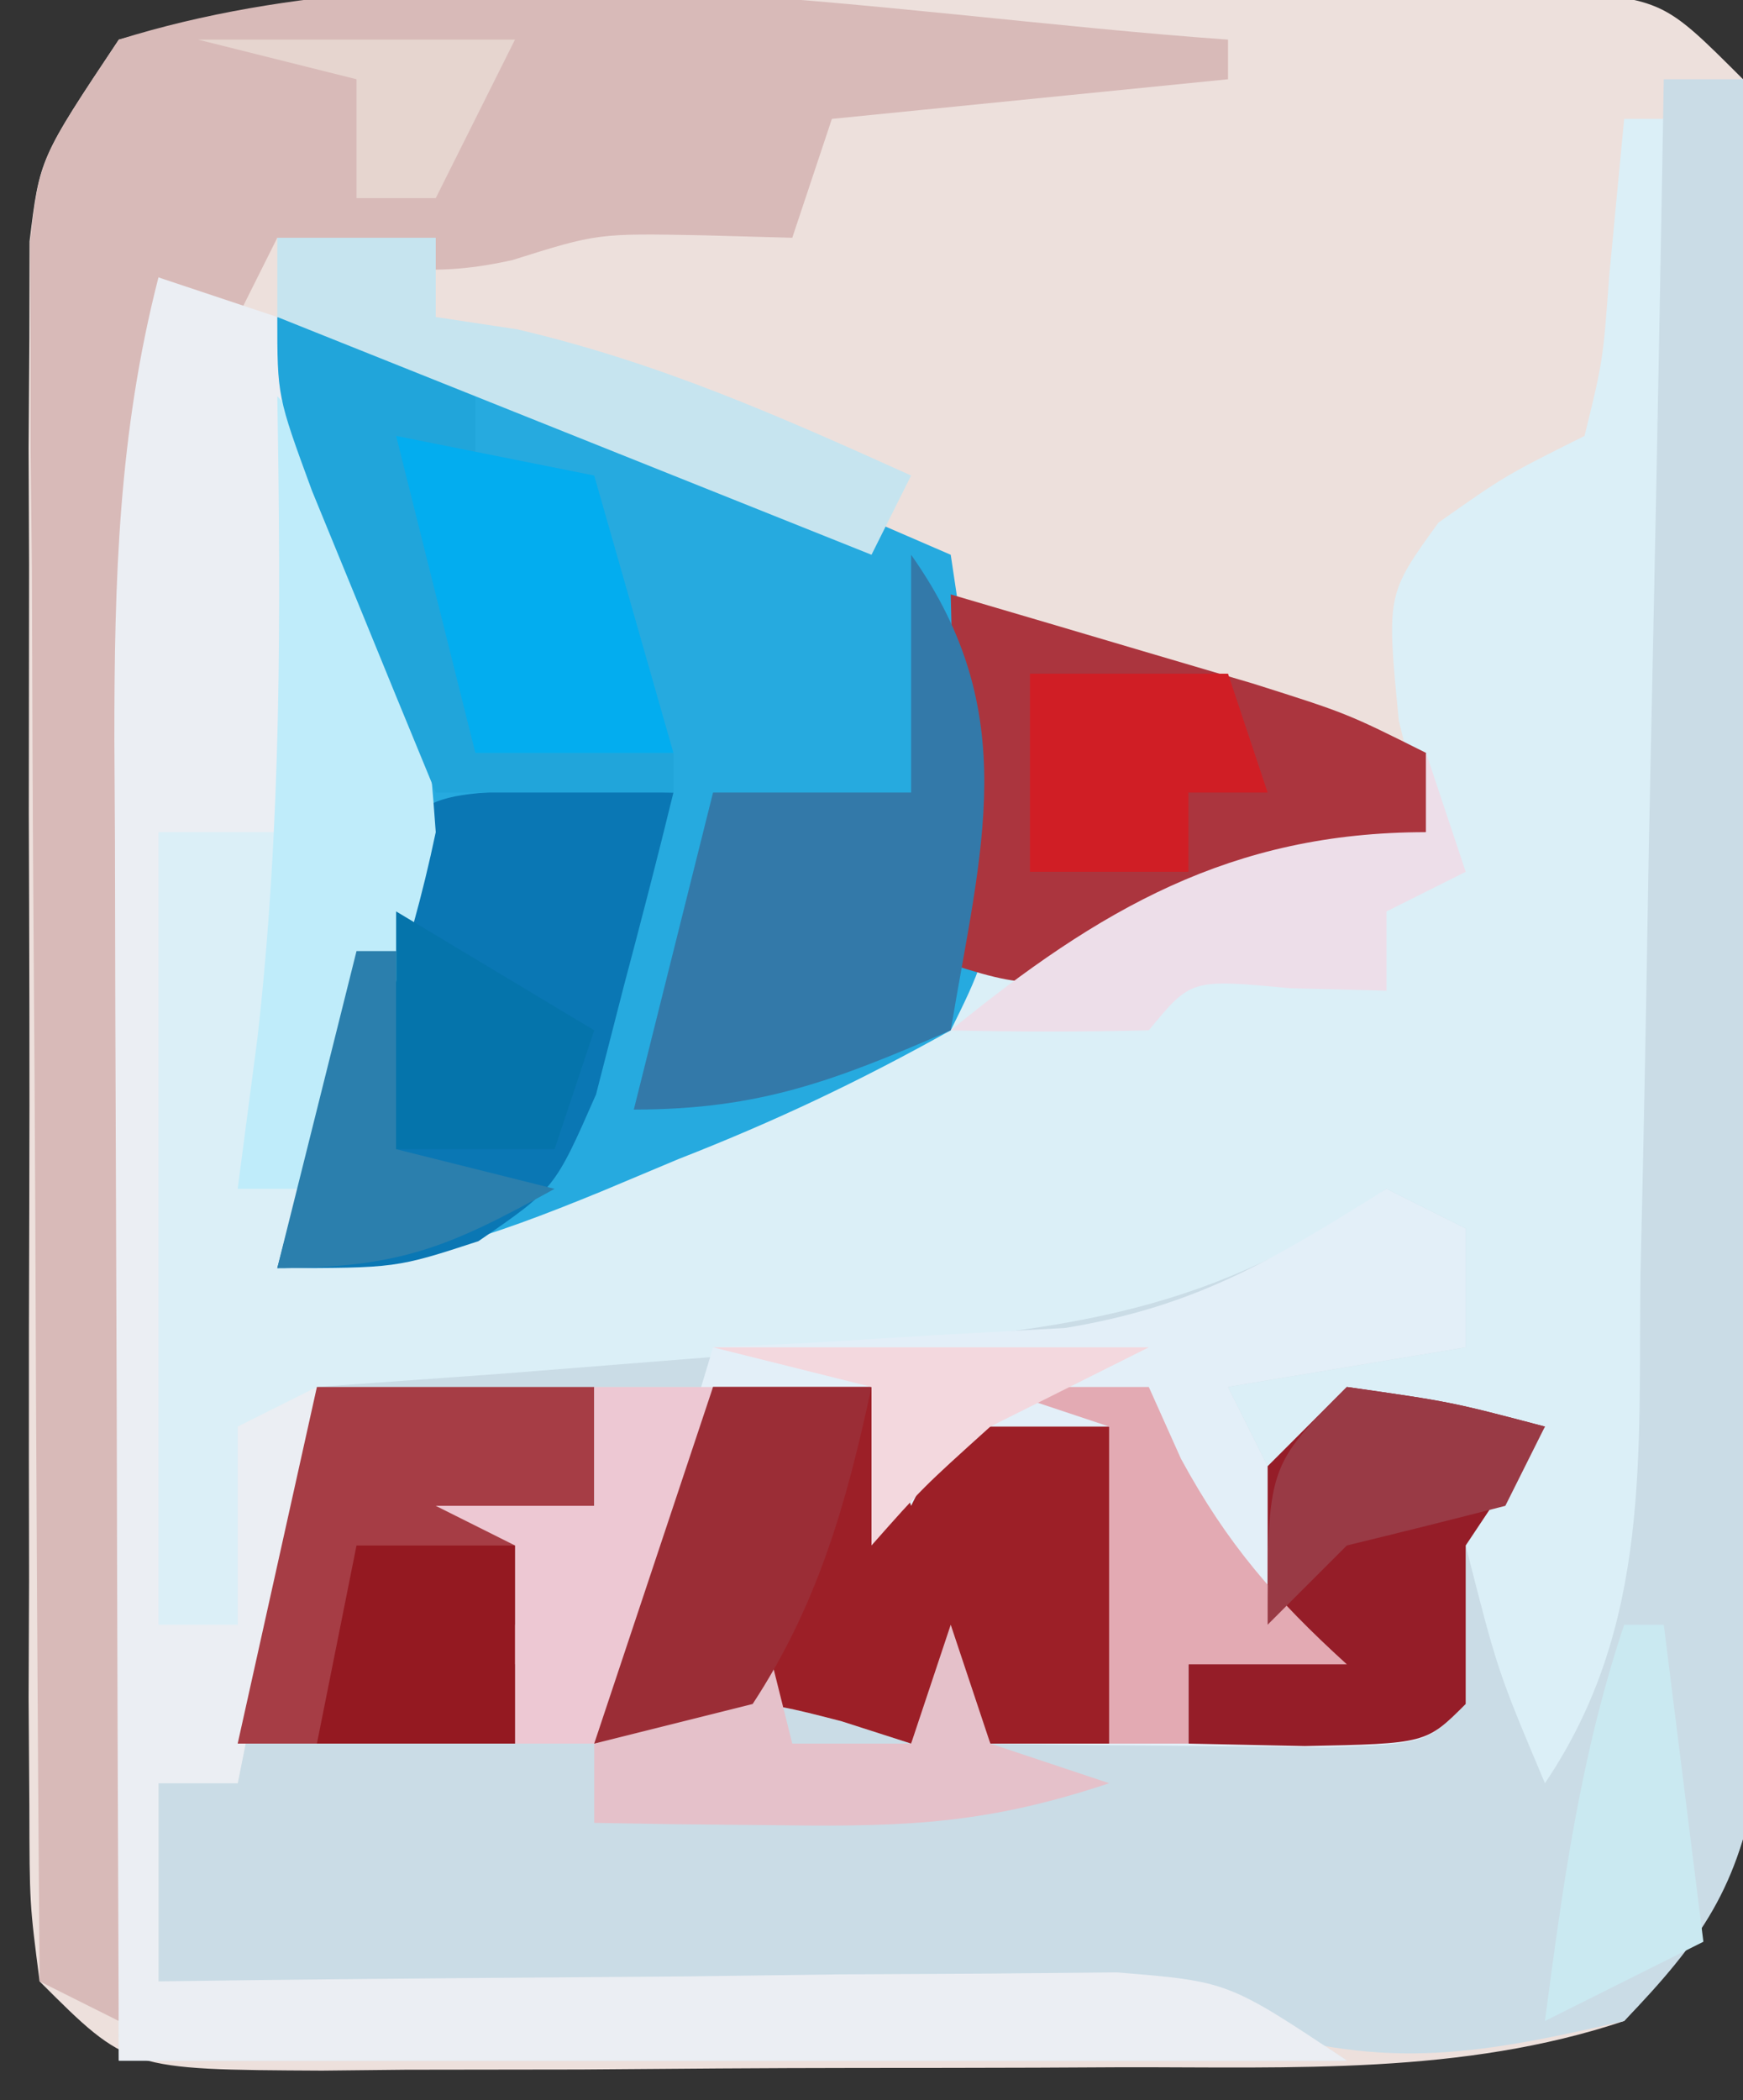
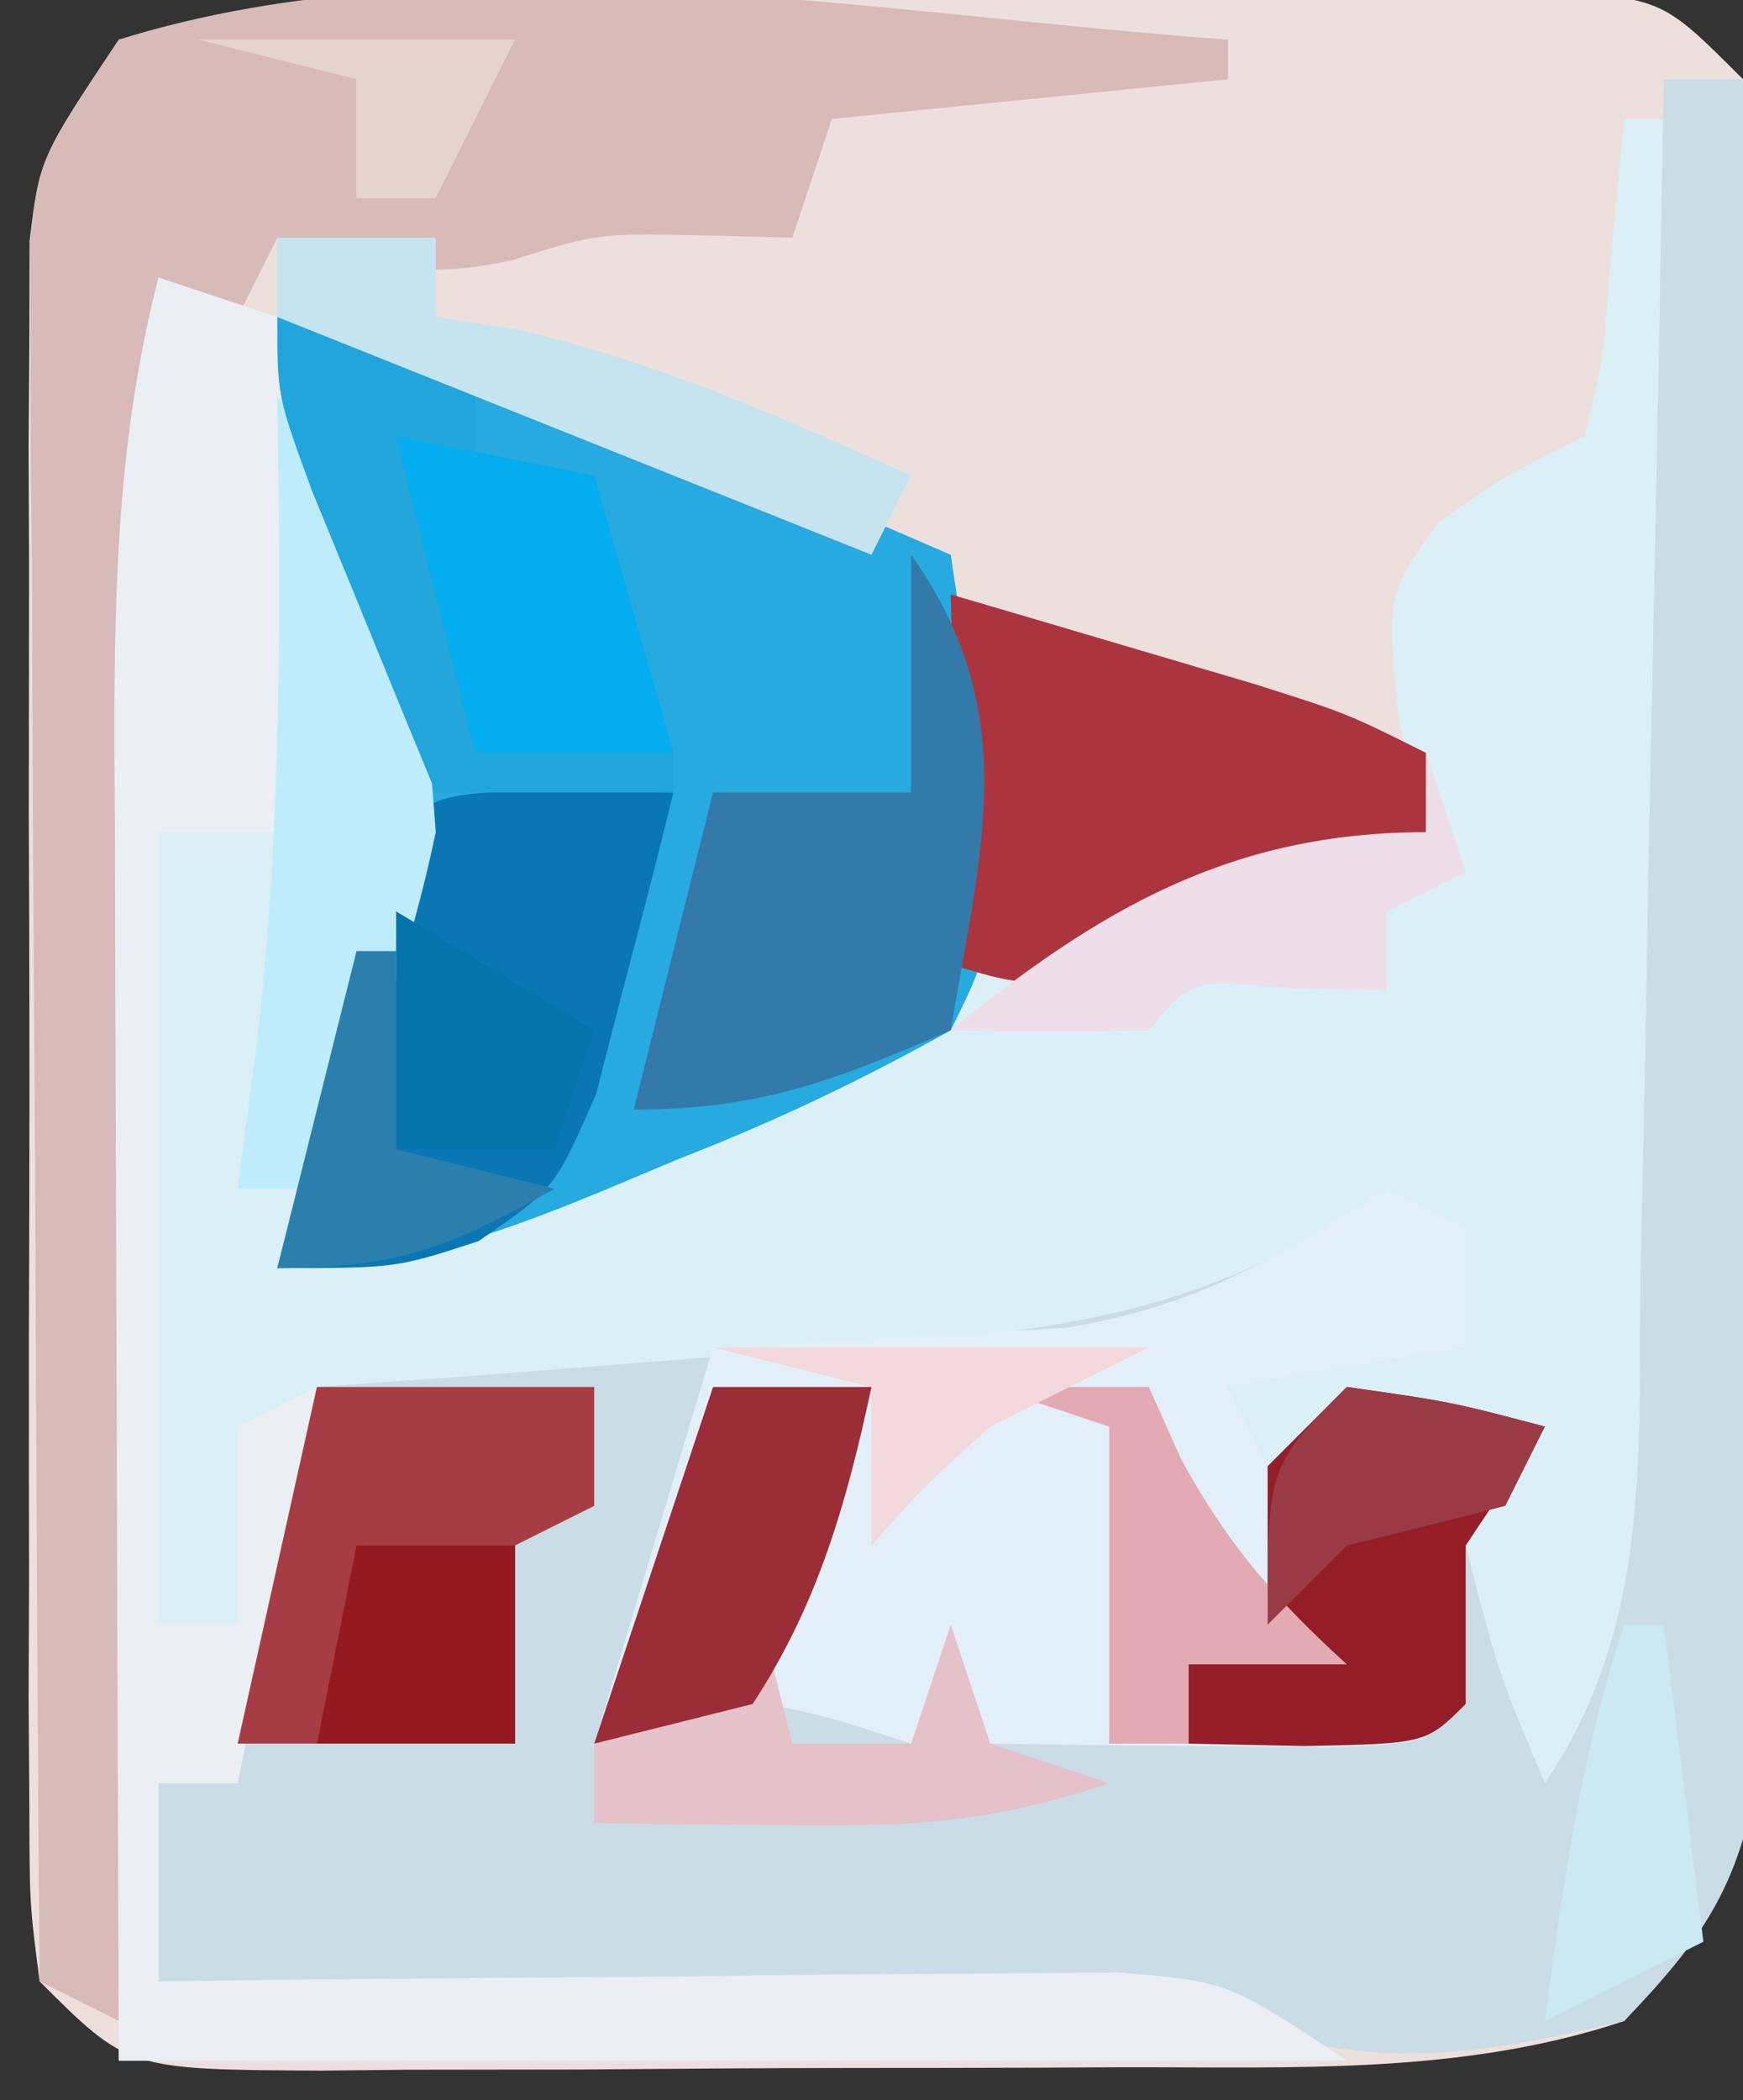
<svg xmlns="http://www.w3.org/2000/svg" version="1.1" width="44" height="53">
  <rect width="100%" height="100%" fill="#333333" stroke="none" />
  <path d="M0 0 C1.335 -0.012 2.669 -0.025 4.004 -0.037 C5.261 -0.039 6.518 -0.041 7.812 -0.043 C8.953 -0.047 10.094 -0.051 11.27 -0.055 C14 0.188 14 0.188 16 2.188 C16.261 4.109 16.261 4.109 16.275 6.482 C16.289 7.814 16.289 7.814 16.304 9.172 C16.303 10.134 16.302 11.095 16.301 12.086 C16.305 13.072 16.309 14.059 16.314 15.075 C16.32 17.165 16.32 19.255 16.316 21.345 C16.313 24.543 16.336 27.74 16.361 30.938 C16.364 32.966 16.364 34.995 16.363 37.023 C16.372 37.981 16.382 38.938 16.391 39.925 C16.385 40.819 16.379 41.713 16.372 42.634 C16.373 43.419 16.374 44.203 16.374 45.012 C15.901 47.762 14.872 49.146 13 51.188 C8.925 52.551 4.625 52.349 0.363 52.355 C-0.718 52.36 -0.718 52.36 -1.821 52.366 C-3.336 52.371 -4.851 52.373 -6.366 52.373 C-8.69 52.375 -11.014 52.393 -13.338 52.412 C-14.812 52.415 -16.287 52.417 -17.762 52.418 C-18.458 52.425 -19.153 52.432 -19.87 52.44 C-24.771 52.416 -24.771 52.416 -27 50.188 C-27.254 48.221 -27.254 48.221 -27.259 45.785 C-27.265 44.874 -27.271 43.963 -27.278 43.024 C-27.274 42.038 -27.27 41.052 -27.266 40.035 C-27.268 39.024 -27.269 38.013 -27.271 36.971 C-27.273 34.83 -27.269 32.689 -27.261 30.548 C-27.25 27.267 -27.261 23.986 -27.273 20.705 C-27.272 18.628 -27.27 16.55 -27.266 14.473 C-27.27 13.488 -27.274 12.504 -27.278 11.49 C-27.272 10.575 -27.265 9.661 -27.259 8.719 C-27.257 7.915 -27.256 7.11 -27.254 6.281 C-27 4.188 -27 4.188 -25 1.188 C-17.202 -0.935 -8.007 0.004 0 0 Z " fill="#EDE0DC" transform="translate(28,-0.188)" />
  <path d="M0 0 C0.33 0 0.66 0 1 0 C1.05 5.32 1.086 10.64 1.11 15.961 C1.12 17.77 1.134 19.579 1.151 21.387 C1.175 23.991 1.187 26.595 1.195 29.199 C1.206 30.005 1.216 30.81 1.227 31.64 C1.227 35.89 0.965 39.121 -1 43 C-1.99 42.505 -1.99 42.505 -3 42 C-3.342 40.335 -3.674 38.668 -4 37 C-4.66 36.34 -5.32 35.68 -6 35 C-5.01 34.34 -4.02 33.68 -3 33 C-6.61 33.656 -6.61 33.656 -10 35 C-10 34.01 -10 33.02 -10 32 C-8.35 31.34 -6.7 30.68 -5 30 C-5.495 29.01 -5.495 29.01 -6 28 C-6.708 28.481 -7.415 28.962 -8.145 29.457 C-11.227 31.122 -13.218 31.479 -16.688 31.688 C-18.248 31.784 -18.248 31.784 -19.84 31.883 C-24.234 32.046 -28.603 32.065 -33 32 C-33.66 35.3 -34.32 38.6 -35 42 C-35.66 42 -36.32 42 -37 42 C-37 43.65 -37 45.3 -37 47 C-36.198 46.99 -35.396 46.979 -34.569 46.968 C-30.942 46.927 -27.315 46.901 -23.688 46.875 C-22.425 46.858 -21.162 46.841 -19.861 46.824 C-18.049 46.815 -18.049 46.815 -16.199 46.805 C-15.084 46.794 -13.968 46.784 -12.819 46.773 C-10 47 -10 47 -7 49 C-17.23 49 -27.46 49 -38 49 C-38.023 43.395 -38.043 37.79 -38.055 32.185 C-38.06 30.279 -38.067 28.373 -38.075 26.467 C-38.088 23.724 -38.093 20.981 -38.098 18.238 C-38.103 17.389 -38.108 16.54 -38.113 15.665 C-38.114 11.641 -38.009 7.927 -37 4 C-34 5 -34 5 -32.762 6.969 C-29.106 15.583 -30.635 20.624 -34 29 C-33.228 28.667 -32.456 28.334 -31.661 27.99 C-28.795 26.756 -25.926 25.526 -23.056 24.3 C-21.815 23.769 -20.574 23.235 -19.335 22.7 C-17.552 21.93 -15.766 21.168 -13.98 20.406 C-12.907 19.945 -11.833 19.485 -10.727 19.01 C-8 18 -8 18 -5 18 C-5.227 17.072 -5.454 16.144 -5.688 15.188 C-6 12 -6 12 -4.688 10.188 C-3 9 -3 9 -1 8 C-0.535 6.105 -0.535 6.105 -0.375 3.938 C-0.189 1.988 -0.189 1.988 0 0 Z " fill="#DBEFF7" transform="translate(41,3)" />
  <path d="M0 0 C0.66 0 1.32 0 2 0 C2.076 6.335 2.129 12.671 2.165 19.006 C2.18 21.162 2.2 23.317 2.226 25.472 C2.263 28.57 2.28 31.668 2.293 34.766 C2.308 35.729 2.324 36.693 2.34 37.686 C2.34 38.586 2.34 39.487 2.341 40.415 C2.347 41.206 2.354 41.996 2.361 42.811 C1.899 45.613 0.959 46.964 -1 49 C-4.876 49.9 -7.205 50.265 -11 49 C-13.064 48.85 -15.131 48.752 -17.199 48.684 C-18.408 48.642 -19.616 48.6 -20.861 48.557 C-22.755 48.498 -22.755 48.498 -24.688 48.438 C-25.962 48.394 -27.236 48.351 -28.549 48.307 C-31.699 48.2 -34.849 48.098 -38 48 C-38 46.35 -38 44.7 -38 43 C-37.34 43 -36.68 43 -36 43 C-35.34 39.7 -34.68 36.4 -34 33 C-31.705 32.836 -31.705 32.836 -29.363 32.668 C-27.346 32.508 -25.329 32.348 -23.312 32.188 C-22.305 32.117 -21.298 32.047 -20.26 31.975 C-15.024 31.543 -11.386 31.118 -7 28 C-6.34 28.33 -5.68 28.66 -5 29 C-5 29.99 -5 30.98 -5 32 C-7.97 32.495 -7.97 32.495 -11 33 C-10.67 33.66 -10.34 34.32 -10 35 C-9.34 34.34 -8.68 33.68 -8 33 C-5.375 33.375 -5.375 33.375 -3 34 C-3.66 34.99 -4.32 35.98 -5 37 C-4.196 40.163 -4.196 40.163 -3 43 C-0.301 39.003 -0.65 34.72 -0.586 30.078 C-0.567 29.218 -0.547 28.358 -0.527 27.472 C-0.468 24.732 -0.421 21.991 -0.375 19.25 C-0.337 17.389 -0.298 15.529 -0.258 13.668 C-0.162 9.112 -0.078 4.556 0 0 Z " fill="#CADCE6" transform="translate(42,2)" />
  <path d="M0 0 C4.058 0.655 7.54 1.946 11.312 3.562 C12.381 4.018 13.45 4.473 14.551 4.941 C15.763 5.465 15.763 5.465 17 6 C18.381 15.205 18.381 15.205 17 18 C14.682 19.293 12.575 20.292 10.125 21.25 C9.487 21.518 8.849 21.786 8.191 22.062 C5.309 23.242 3.141 24 0 24 C0.24 23.31 0.48 22.621 0.727 21.91 C2.853 15.169 3.174 10.696 1 4 C0.659 2.669 0.323 1.336 0 0 Z " fill="#26AADF" transform="translate(7,8)" />
  <path d="M0 0 C0 0.33 0 0.66 0 1 C-3.3 1.33 -6.6 1.66 -10 2 C-10.33 2.99 -10.66 3.98 -11 5 C-11.742 4.979 -12.485 4.959 -13.25 4.938 C-15.914 4.887 -15.914 4.887 -18.062 5.562 C-20.356 6.08 -21.786 5.712 -24 5 C-24.33 5.66 -24.66 6.32 -25 7 C-25.66 6.67 -26.32 6.34 -27 6 C-27.33 20.52 -27.66 35.04 -28 50 C-28.66 49.67 -29.32 49.34 -30 49 C-30.051 42.504 -30.086 36.008 -30.11 29.511 C-30.12 27.301 -30.134 25.09 -30.151 22.88 C-30.175 19.705 -30.186 16.53 -30.195 13.355 C-30.206 12.365 -30.216 11.374 -30.227 10.353 C-30.227 9.433 -30.227 8.512 -30.227 7.563 C-30.231 6.753 -30.236 5.942 -30.241 5.107 C-30 3 -30 3 -28 0 C-19.482 -2.662 -8.769 -0.621 0 0 Z " fill="#D8BAB8" transform="translate(31,1)" />
  <path d="M0 0 C0.66 0.33 1.32 0.66 2 1 C2 1.99 2 2.98 2 4 C0.02 4.33 -1.96 4.66 -4 5 C-3.67 5.66 -3.34 6.32 -3 7 C-2.34 6.34 -1.68 5.68 -1 5 C1.625 5.375 1.625 5.375 4 6 C3.01 7.485 3.01 7.485 2 9 C2 10.32 2 11.64 2 13 C1 14 1 14 -1.504 14.098 C-3.018 14.08 -3.018 14.08 -4.562 14.062 C-5.574 14.053 -6.586 14.044 -7.629 14.035 C-8.803 14.018 -8.803 14.018 -10 14 C-10.33 13.34 -10.66 12.68 -11 12 C-11.33 12.66 -11.66 13.32 -12 14 C-12.578 13.814 -13.155 13.629 -13.75 13.438 C-16.304 12.776 -16.304 12.776 -20 14 C-19.01 10.7 -18.02 7.4 -17 4 C-15.788 3.944 -15.788 3.944 -14.551 3.887 C-13.482 3.821 -12.414 3.755 -11.312 3.688 C-10.257 3.629 -9.201 3.571 -8.113 3.512 C-4.765 2.961 -2.842 1.777 0 0 Z " fill="#E3EFF8" transform="translate(35,30)" />
  <path d="M0 0 C0.99 0.33 1.98 0.66 3 1 C3.33 5.29 3.66 9.58 4 14 C2.68 14 1.36 14 0 14 C0 20.6 0 27.2 0 34 C0.66 34 1.32 34 2 34 C2 32.35 2 30.7 2 29 C2.66 28.67 3.32 28.34 4 28 C3.34 31.3 2.68 34.6 2 38 C1.34 38 0.68 38 0 38 C0 39.65 0 41.3 0 43 C0.802 42.99 1.604 42.979 2.431 42.968 C6.058 42.927 9.685 42.901 13.312 42.875 C14.575 42.858 15.838 42.841 17.139 42.824 C18.951 42.815 18.951 42.815 20.801 42.805 C21.916 42.794 23.032 42.784 24.181 42.773 C27 43 27 43 30 45 C19.77 45 9.54 45 -1 45 C-1.023 39.395 -1.043 33.79 -1.055 28.185 C-1.06 26.279 -1.067 24.373 -1.075 22.467 C-1.088 19.724 -1.093 16.981 -1.098 14.238 C-1.103 13.389 -1.108 12.54 -1.113 11.665 C-1.114 7.641 -1.009 3.927 0 0 Z " fill="#EBEEF3" transform="translate(4,7)" />
-   <path d="M0 0 C1.32 0 2.64 0 4 0 C4.33 0.99 4.66 1.98 5 3 C5.33 2.34 5.66 1.68 6 1 C7.32 1 8.64 1 10 1 C10 3.64 10 6.28 10 9 C9.01 9 8.02 9 7 9 C6.67 8.34 6.34 7.68 6 7 C5.67 7.66 5.34 8.32 5 9 C4.423 8.814 3.845 8.629 3.25 8.438 C0.696 7.776 0.696 7.776 -3 9 C-2.01 6.03 -1.02 3.06 0 0 Z " fill="#9C1F27" transform="translate(18,35)" />
  <path d="M0 0 C1.454 0.031 1.454 0.031 2.938 0.062 C2.541 1.692 2.119 3.316 1.688 4.938 C1.339 6.295 1.339 6.295 0.984 7.68 C-0.062 10.062 -0.062 10.062 -1.984 11.383 C-4.062 12.062 -4.062 12.062 -7.062 12.062 C-6.587 10.249 -6.107 8.437 -5.625 6.625 C-5.358 5.616 -5.091 4.606 -4.816 3.566 C-3.766 0.077 -3.766 0.077 0 0 Z " fill="#0A77B4" transform="translate(14.062,19.938)" />
  <path d="M0 0 C1.626 0.477 3.251 0.957 4.875 1.438 C5.78 1.704 6.685 1.971 7.617 2.246 C10 3 10 3 12 4 C12 4.66 12 5.32 12 6 C10.401 6.699 8.795 7.384 7.188 8.062 C6.294 8.445 5.401 8.828 4.48 9.223 C2 10 2 10 -1 9 C-0.835 8.072 -0.67 7.144 -0.5 6.188 C0.077 3.044 0.077 3.044 0 0 Z " fill="#AB353E" transform="translate(24,15)" />
  <path d="M0 0 C2.83 3.996 1.762 7.427 1 12 C-1.906 13.257 -3.796 14 -7 14 C-6.34 11.36 -5.68 8.72 -5 6 C-3.35 6 -1.7 6 0 6 C0 4.02 0 2.04 0 0 Z " fill="#3379A9" transform="translate(23,14)" />
  <path d="M0 0 C2.31 0 4.62 0 7 0 C7 0.99 7 1.98 7 3 C6.01 3.495 6.01 3.495 5 4 C5 5.65 5 7.3 5 9 C2.69 9 0.38 9 -2 9 C-1.34 6.03 -0.68 3.06 0 0 Z " fill="#A63D45" transform="translate(8,35)" />
  <path d="M0 0 C2.625 0.375 2.625 0.375 5 1 C4.01 2.485 4.01 2.485 3 4 C3 5.32 3 6.64 3 8 C2 9 2 9 -1.062 9.062 C-2.032 9.042 -3.001 9.021 -4 9 C-4 8.34 -4 7.68 -4 7 C-3.34 6.67 -2.68 6.34 -2 6 C-2 4.68 -2 3.36 -2 2 C-1.34 1.34 -0.68 0.68 0 0 Z " fill="#951D28" transform="translate(34,35)" />
  <path d="M0 0 C3.105 3.105 3.7 6.683 4 11 C3.338 14.163 2.299 17.045 1 20 C0.34 20 -0.32 20 -1 20 C-0.835 18.742 -0.67 17.484 -0.5 16.188 C0.111 10.786 0.091 5.429 0 0 Z " fill="#BFECFA" transform="translate(7,10)" />
  <path d="M0 0 C2.475 0.495 2.475 0.495 5 1 C5 1.99 5 2.98 5 4 C4.34 3.67 3.68 3.34 3 3 C3.99 4.485 3.99 4.485 5 6 C5.125 8.688 5.125 8.688 5 11 C6.65 11 8.3 11 10 11 C10 11.33 10 11.66 10 12 C8.02 12 6.04 12 4 12 C3.329 10.377 2.663 8.751 2 7.125 C1.629 6.22 1.258 5.315 0.875 4.383 C0 2 0 2 0 0 Z " fill="#21A5DA" transform="translate(7,8)" />
  <path d="M0 0 C0.33 1.32 0.66 2.64 1 4 C1.99 4 2.98 4 4 4 C4.33 3.01 4.66 2.02 5 1 C5.33 1.99 5.66 2.98 6 4 C6.99 4.33 7.98 4.66 9 5 C5.985 6.005 3.958 6.103 0.812 6.062 C-0.539 6.049 -0.539 6.049 -1.918 6.035 C-2.605 6.024 -3.292 6.012 -4 6 C-4 5.34 -4 4.68 -4 4 C-3.01 3.67 -2.02 3.34 -1 3 C-0.67 2.01 -0.34 1.02 0 0 Z " fill="#E5C1CA" transform="translate(19,40)" />
-   <path d="M0 0 C0.99 0 1.98 0 3 0 C2.443 3.344 1.648 6.033 0 9 C-0.66 9 -1.32 9 -2 9 C-2 8.34 -2 7.68 -2 7 C-2.99 6.67 -3.98 6.34 -5 6 C-4.01 6 -3.02 6 -2 6 C-2 5.34 -2 4.68 -2 4 C-2.66 3.67 -3.32 3.34 -4 3 C-2.68 3 -1.36 3 0 3 C0 2.01 0 1.02 0 0 Z " fill="#EDC8D3" transform="translate(15,35)" />
  <path d="M0 0 C1.32 0 2.64 0 4 0 C3.373 2.925 2.649 5.484 1 8 C-0.32 8.33 -1.64 8.66 -3 9 C-2.01 6.03 -1.02 3.06 0 0 Z " fill="#9B2D36" transform="translate(18,35)" />
  <path d="M0 0 C2.475 0.495 2.475 0.495 5 1 C5.66 3.31 6.32 5.62 7 8 C5.35 8 3.7 8 2 8 C1.34 5.36 0.68 2.72 0 0 Z " fill="#03ADEF" transform="translate(10,11)" />
  <path d="M0 0 C1.32 0 2.64 0 4 0 C4 0.66 4 1.32 4 2 C4.681 2.103 5.361 2.206 6.062 2.312 C9.629 3.147 12.662 4.495 16 6 C15.67 6.66 15.34 7.32 15 8 C7.575 5.03 7.575 5.03 0 2 C0 1.34 0 0.68 0 0 Z " fill="#C6E4EF" transform="translate(7,6)" />
  <path d="M0 0 C0.33 0.99 0.66 1.98 1 3 C0.01 3.495 0.01 3.495 -1 4 C-1 4.66 -1 5.32 -1 6 C-2.207 5.969 -2.207 5.969 -3.438 5.938 C-5.934 5.704 -5.934 5.704 -7 7 C-8.666 7.041 -10.334 7.043 -12 7 C-8.245 3.941 -4.919 2 0 2 C0 1.34 0 0.68 0 0 Z " fill="#EDDEE9" transform="translate(36,19)" />
-   <path d="M0 0 C1.65 0 3.3 0 5 0 C5.33 0.99 5.66 1.98 6 3 C5.34 3 4.68 3 4 3 C4 3.66 4 4.32 4 5 C2.68 5 1.36 5 0 5 C0 3.35 0 1.7 0 0 Z " fill="#D01E25" transform="translate(26,17)" />
  <path d="M0 0 C1.32 0 2.64 0 4 0 C4.268 0.598 4.536 1.196 4.812 1.812 C5.985 3.972 7.194 5.358 9 7 C7.68 7 6.36 7 5 7 C5 7.66 5 8.32 5 9 C4.34 9 3.68 9 3 9 C3 6.36 3 3.72 3 1 C2.01 0.67 1.02 0.34 0 0 Z " fill="#E3AAB3" transform="translate(25,35)" />
  <path d="M0 0 C2.625 0.375 2.625 0.375 5 1 C4.67 1.66 4.34 2.32 4 3 C2.669 3.343 1.336 3.676 0 4 C-0.66 4.66 -1.32 5.32 -2 6 C-2 2 -2 2 0 0 Z " fill="#993A45" transform="translate(34,35)" />
  <path d="M0 0 C0.33 0 0.66 0 1 0 C1 1.65 1 3.3 1 5 C2.32 5.33 3.64 5.66 5 6 C2.353 7.461 1.106 8 -2 8 C-1.34 5.36 -0.68 2.72 0 0 Z " fill="#2B7FAD" transform="translate(9,24)" />
  <path d="M0 0 C1.32 0 2.64 0 4 0 C4 1.65 4 3.3 4 5 C2.35 5 0.7 5 -1 5 C-0.67 3.35 -0.34 1.7 0 0 Z " fill="#941921" transform="translate(9,39)" />
  <path d="M0 0 C0.33 0 0.66 0 1 0 C1.33 2.64 1.66 5.28 2 8 C0.02 8.99 0.02 8.99 -2 10 C-1.542 6.531 -1.109 3.326 0 0 Z " fill="#CAE9F1" transform="translate(41,41)" />
  <path d="M0 0 C3.63 0 7.26 0 11 0 C9.02 0.99 9.02 0.99 7 2 C5.291 3.541 5.291 3.541 4 5 C4 3.68 4 2.36 4 1 C2.68 0.67 1.36 0.34 0 0 Z " fill="#F3D8DE" transform="translate(18,34)" />
  <path d="M0 0 C1.65 0.99 3.3 1.98 5 3 C4.67 3.99 4.34 4.98 4 6 C2.68 6 1.36 6 0 6 C0 4.02 0 2.04 0 0 Z " fill="#0574AB" transform="translate(10,23)" />
  <path d="M0 0 C2.64 0 5.28 0 8 0 C7.34 1.32 6.68 2.64 6 4 C5.34 4 4.68 4 4 4 C4 3.01 4 2.02 4 1 C2.68 0.67 1.36 0.34 0 0 Z " fill="#E6D5CF" transform="translate(5,1)" />
</svg>